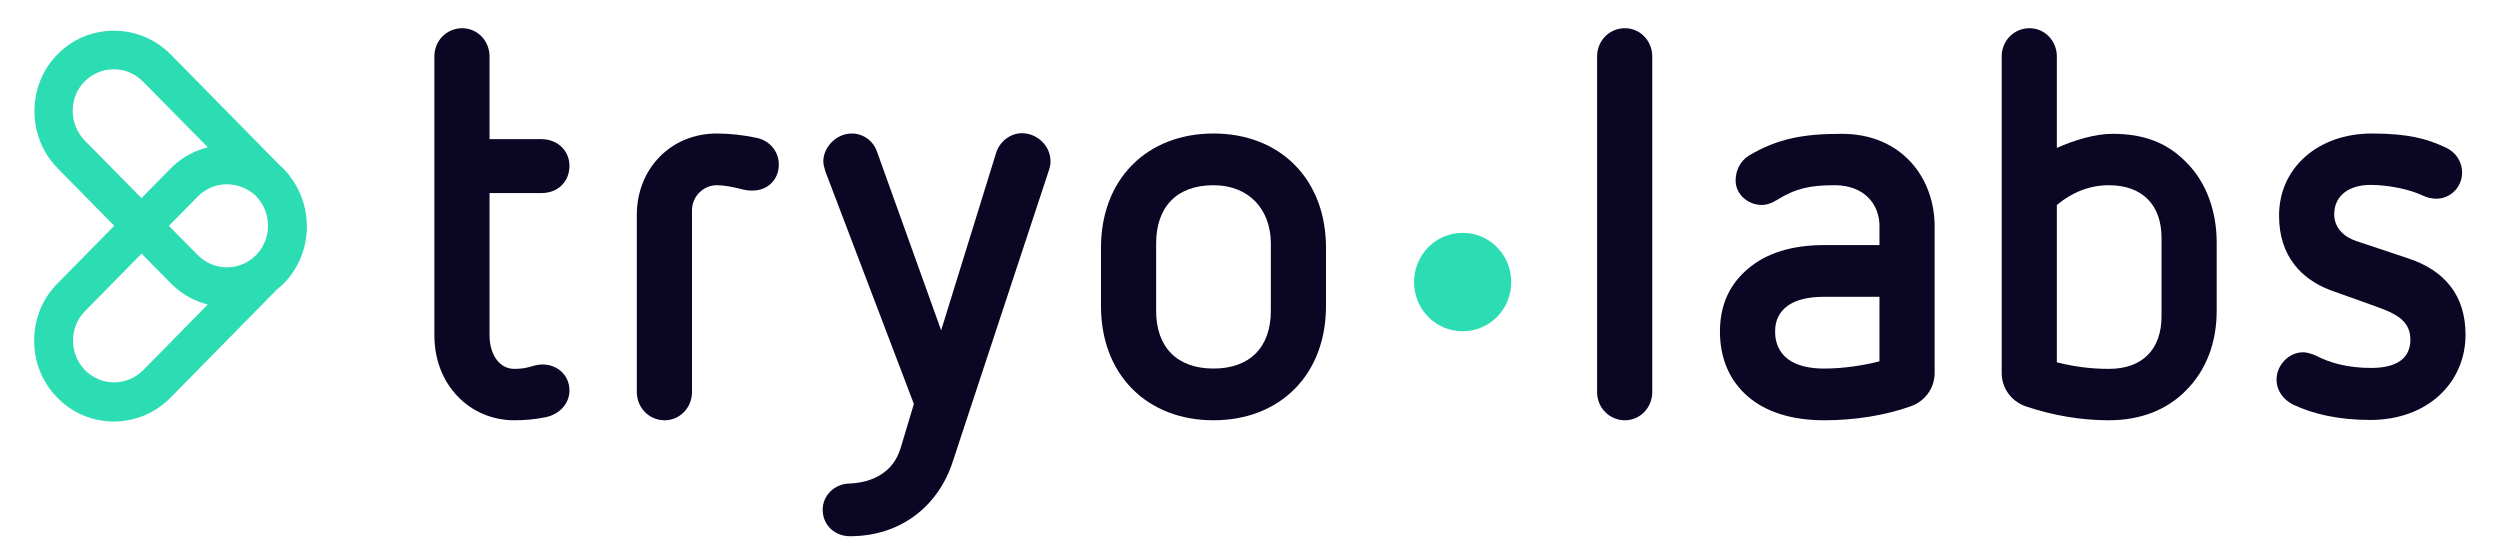
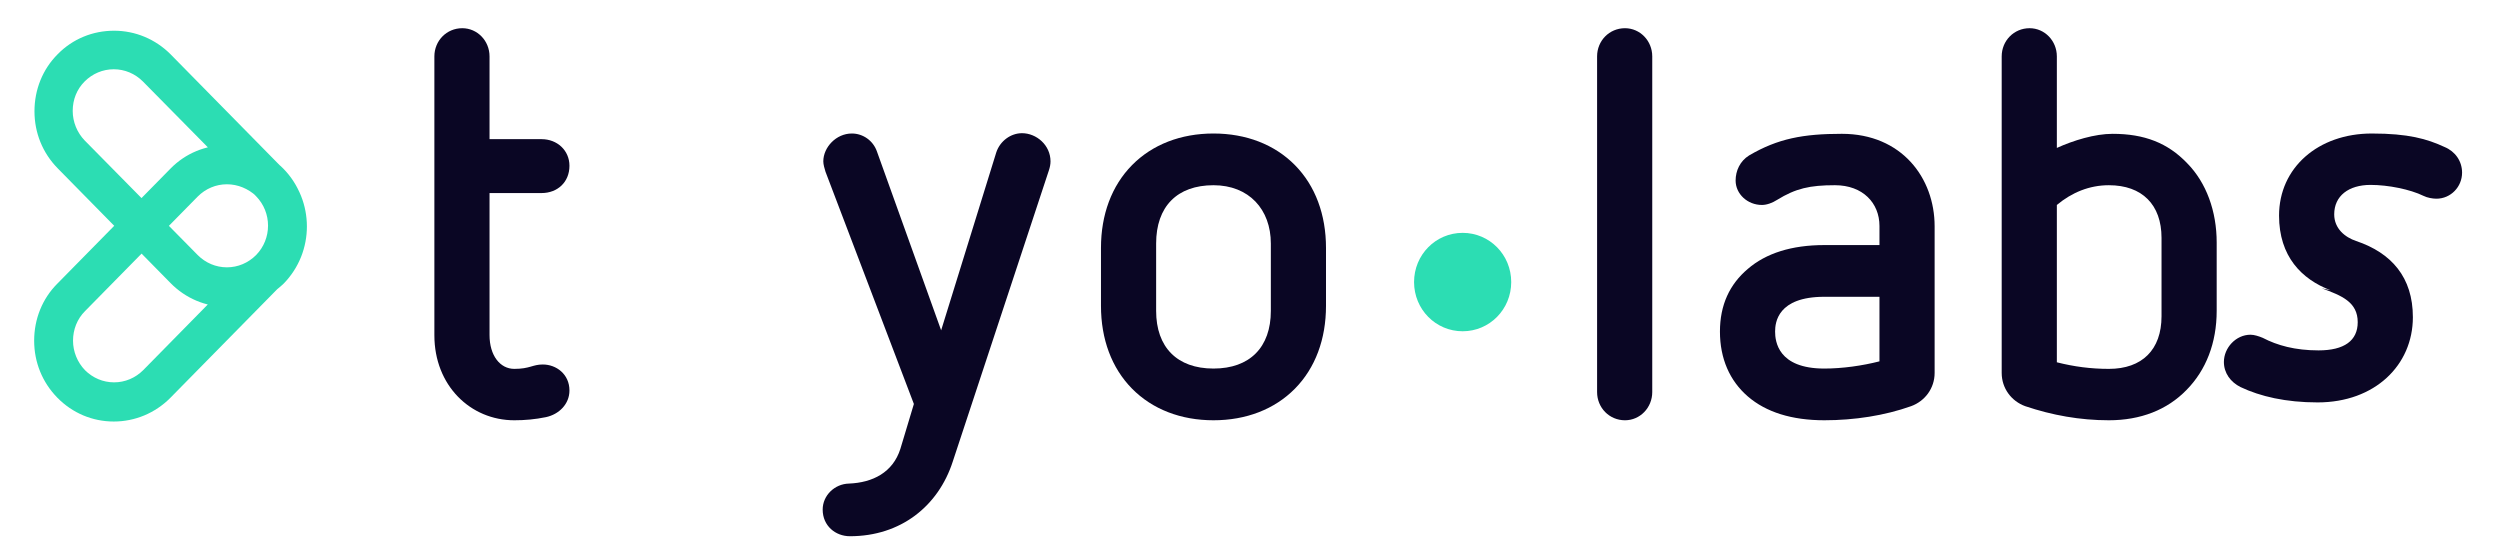
<svg xmlns="http://www.w3.org/2000/svg" version="1.1" id="Layer_1" x="0px" y="0px" viewBox="0 0 797.7 177.7" style="enable-background:new 0 0 797.7 177.7;" xml:space="preserve">
  <style type="text/css">
	.st0{fill:#2CDDB3;}
	.st1{fill:#0A0624;}
</style>
  <g>
    <path class="st0" d="M72.4,58.8c-3.5,0-6.8,1.4-9.3,3.9l-36,36.6c-2.5,2.5-3.8,5.9-3.8,9.4s1.4,6.9,3.8,9.4   c2.5,2.5,5.8,3.9,9.3,3.9s6.8-1.4,9.3-3.9l36.1-36.7c5.1-5.2,5.1-13.6,0-18.8C79.2,60.2,75.9,58.8,72.4,58.8 M36.3,134.5   c-6.8,0-13.2-2.7-18-7.6s-7.4-11.3-7.4-18.2s2.6-13.4,7.4-18.2l36.1-36.7c4.8-4.9,11.2-7.5,18-7.5c6.8,0,13.2,2.7,18,7.5   c9.9,10.1,9.9,26.4,0,36.5L54.3,127C49.5,131.8,43.1,134.5,36.3,134.5 M36.3,22.1c-3.5,0-6.8,1.4-9.3,3.9s-3.8,5.8-3.8,9.4   c0,3.5,1.4,6.9,3.8,9.4l36.1,36.6c2.5,2.5,5.8,3.9,9.3,3.9s6.8-1.4,9.3-3.9c5.1-5.2,5.1-13.6,0-18.8L45.6,26   C43.1,23.5,39.8,22.1,36.3,22.1 M72.4,97.9c-6.8,0-13.2-2.7-18-7.6l-36-36.6C13.6,48.8,11,42.4,11,35.5s2.6-13.4,7.4-18.2   c4.8-4.9,11.2-7.5,18-7.5s13.2,2.7,18,7.5L90.5,54c9.9,10.1,9.9,26.4,0,36.5C85.6,95.2,79.2,97.9,72.4,97.9" />
    <path class="st0" d="M482.2,90c0,8.7-6.9,15.7-15.5,15.7s-15.5-7-15.5-15.7s6.9-15.7,15.5-15.7C475.3,74.3,482.2,81.3,482.2,90" />
  </g>
  <path class="st1" d="M138.6,18c0-5,3.9-9,8.9-9c4.8,0,8.7,4,8.7,9v26.4h16.6c5,0,8.9,3.6,8.9,8.5c0,5.2-3.8,8.7-8.9,8.7h-16.6v45.3  c0,6.6,3.4,10.8,7.9,10.8c5,0,5.8-1.4,9.1-1.4c4.3,0,8.5,3.1,8.5,8.3c0,4.3-3.3,7.6-7.5,8.5c-3.4,0.7-6.7,1-10.1,1  c-14,0-25.5-11.1-25.5-27.1L138.6,18L138.6,18z" />
-   <path class="st1" d="M203.2,68.5c0-14.7,10.9-25.9,25.5-25.9c4.3,0,8.5,0.5,12.8,1.4c4.1,0.9,7,4.3,7,8.5c0,4.7-3.4,8.3-8.4,8.3  c-1,0-1.5,0-2.9-0.3c-2.7-0.7-5.8-1.4-8.5-1.4c-4.3,0-7.9,3.6-7.9,8v58c0,5-3.9,9-8.7,9c-5,0-8.9-4-8.9-9L203.2,68.5L203.2,68.5z" />
  <path class="st1" d="M291.6,128.9l-28.2-74.1c-0.3-1-0.7-2.3-0.7-3.3c0-4.5,4.1-8.9,9.1-8.9c3.6,0,6.8,2.3,8,5.7l20.5,57.1  l17.6-56.8c1.2-3.6,4.6-6.1,8.2-6.1c4.6,0,9.1,3.8,9.1,9c0,0.9-0.2,1.9-0.5,2.8l-30.7,93c-4.6,14.2-16.6,23.8-32.8,23.8  c-4.6,0-8.7-3.3-8.7-8.5c0-4.5,3.8-8.2,8.4-8.3c7.5-0.3,14-3.5,16.4-11.1L291.6,128.9z" />
  <path class="st1" d="M405.5,77.7c0-10.9-7-18.6-18.3-18.6c-11.6,0-18.3,6.8-18.3,18.6v21.5c0,11.6,6.7,18.4,18.3,18.4  c11.6,0,18.3-6.8,18.3-18.4V77.7z M423.1,97.6c0,10.6-3.4,19.8-9.9,26.4s-15.6,10.1-26,10.1s-19.5-3.5-26-10.1s-9.9-15.8-9.9-26.4  V79.1c0-10.6,3.4-19.8,9.9-26.4s15.6-10.1,26-10.1s19.5,3.5,26,10.1s9.9,15.8,9.9,26.4V97.6z" />
  <path class="st1" d="M509.6,18c0-5,3.9-9,8.9-9c4.8,0,8.7,4,8.7,9v107.1c0,5-3.9,9-8.7,9c-5,0-8.9-4-8.9-9V18z" />
  <path class="st1" d="M599.7,94.7h-17.6c-14.9,0-15.7,8.2-15.7,11.1c0,3.1,0.9,11.8,15.7,11.8c5.8,0,12.1-0.9,17.6-2.3V94.7z   M617.3,119c0,4.9-3.1,9-7.5,10.6c-8.4,3-18.1,4.5-27.7,4.5c-10.4,0-18.6-2.6-24.4-7.6c-5.8-5-8.9-12.1-8.9-20.7  c0-8.5,3.1-15.1,8.9-20c5.8-5,14-7.6,24.4-7.6h17.6v-6.1c0-7.3-5.3-13-14.2-13c-8,0-12.5,1-18.5,4.7c-1.4,0.9-3.2,1.6-4.8,1.6  c-4.6,0-8.4-3.5-8.4-7.8c0-3.1,1.4-6.2,4.3-8c9.2-5.4,17.3-6.9,29.6-6.9c19.1,0,29.6,14.1,29.6,29.5L617.3,119L617.3,119z" />
  <path class="st1" d="M689.7,75.9c0-10.6-6.2-16.8-16.8-16.8c-6.2,0-11.8,2.3-16.6,6.3v50.2c5.5,1.4,10.9,2.1,16.6,2.1  c10.6,0,16.8-6.1,16.8-16.8V75.9z M707.3,99.2c0,10.2-3.4,18.9-9.6,25.2c-6.2,6.4-14.7,9.7-24.8,9.7c-9.2,0-18.1-1.6-26.7-4.5  c-4.4-1.6-7.5-5.7-7.5-10.6V18c0-5,3.9-9,8.9-9c4.8,0,8.7,4,8.7,9v29.2c5.3-2.4,12.1-4.5,17.8-4.5c10.1,0,17.6,2.9,23.8,9.4  c6.1,6.2,9.4,15.3,9.4,25.3L707.3,99.2L707.3,99.2z" />
-   <path class="st1" d="M743.6,92.6c-9.2-3.5-16.4-10.8-16.4-23.8c0-15.3,12.5-26.2,29.6-26.2c11.6,0,17.6,1.7,23.2,4.3  c3.4,1.4,5.6,4.5,5.6,8.2c0,4.5-3.6,8.3-8.2,8.3c-1.2,0-2.9-0.3-4.1-0.9C769,60.4,762,59,756.4,59c-7,0-11.6,3.5-11.6,9.4  c0,4.5,3.4,7.3,7,8.5l16.8,5.6c11.3,3.8,18.1,11.6,18.1,24.3c0,15.3-12.1,27.2-30.4,27.2c-10.1,0-18.3-1.9-24.6-4.9  c-3.2-1.6-5.3-4.5-5.3-8c0-4.5,3.8-8.7,8.5-8.7c1.2,0,2.7,0.5,3.9,1c4.6,2.4,10.3,4,17.8,4c8.2,0,12.5-3.1,12.5-9  c0-6.4-5.1-8.5-11.5-10.8L743.6,92.6z" />
+   <path class="st1" d="M743.6,92.6c-9.2-3.5-16.4-10.8-16.4-23.8c0-15.3,12.5-26.2,29.6-26.2c11.6,0,17.6,1.7,23.2,4.3  c3.4,1.4,5.6,4.5,5.6,8.2c0,4.5-3.6,8.3-8.2,8.3c-1.2,0-2.9-0.3-4.1-0.9C769,60.4,762,59,756.4,59c-7,0-11.6,3.5-11.6,9.4  c0,4.5,3.4,7.3,7,8.5c11.3,3.8,18.1,11.6,18.1,24.3c0,15.3-12.1,27.2-30.4,27.2c-10.1,0-18.3-1.9-24.6-4.9  c-3.2-1.6-5.3-4.5-5.3-8c0-4.5,3.8-8.7,8.5-8.7c1.2,0,2.7,0.5,3.9,1c4.6,2.4,10.3,4,17.8,4c8.2,0,12.5-3.1,12.5-9  c0-6.4-5.1-8.5-11.5-10.8L743.6,92.6z" />
</svg>